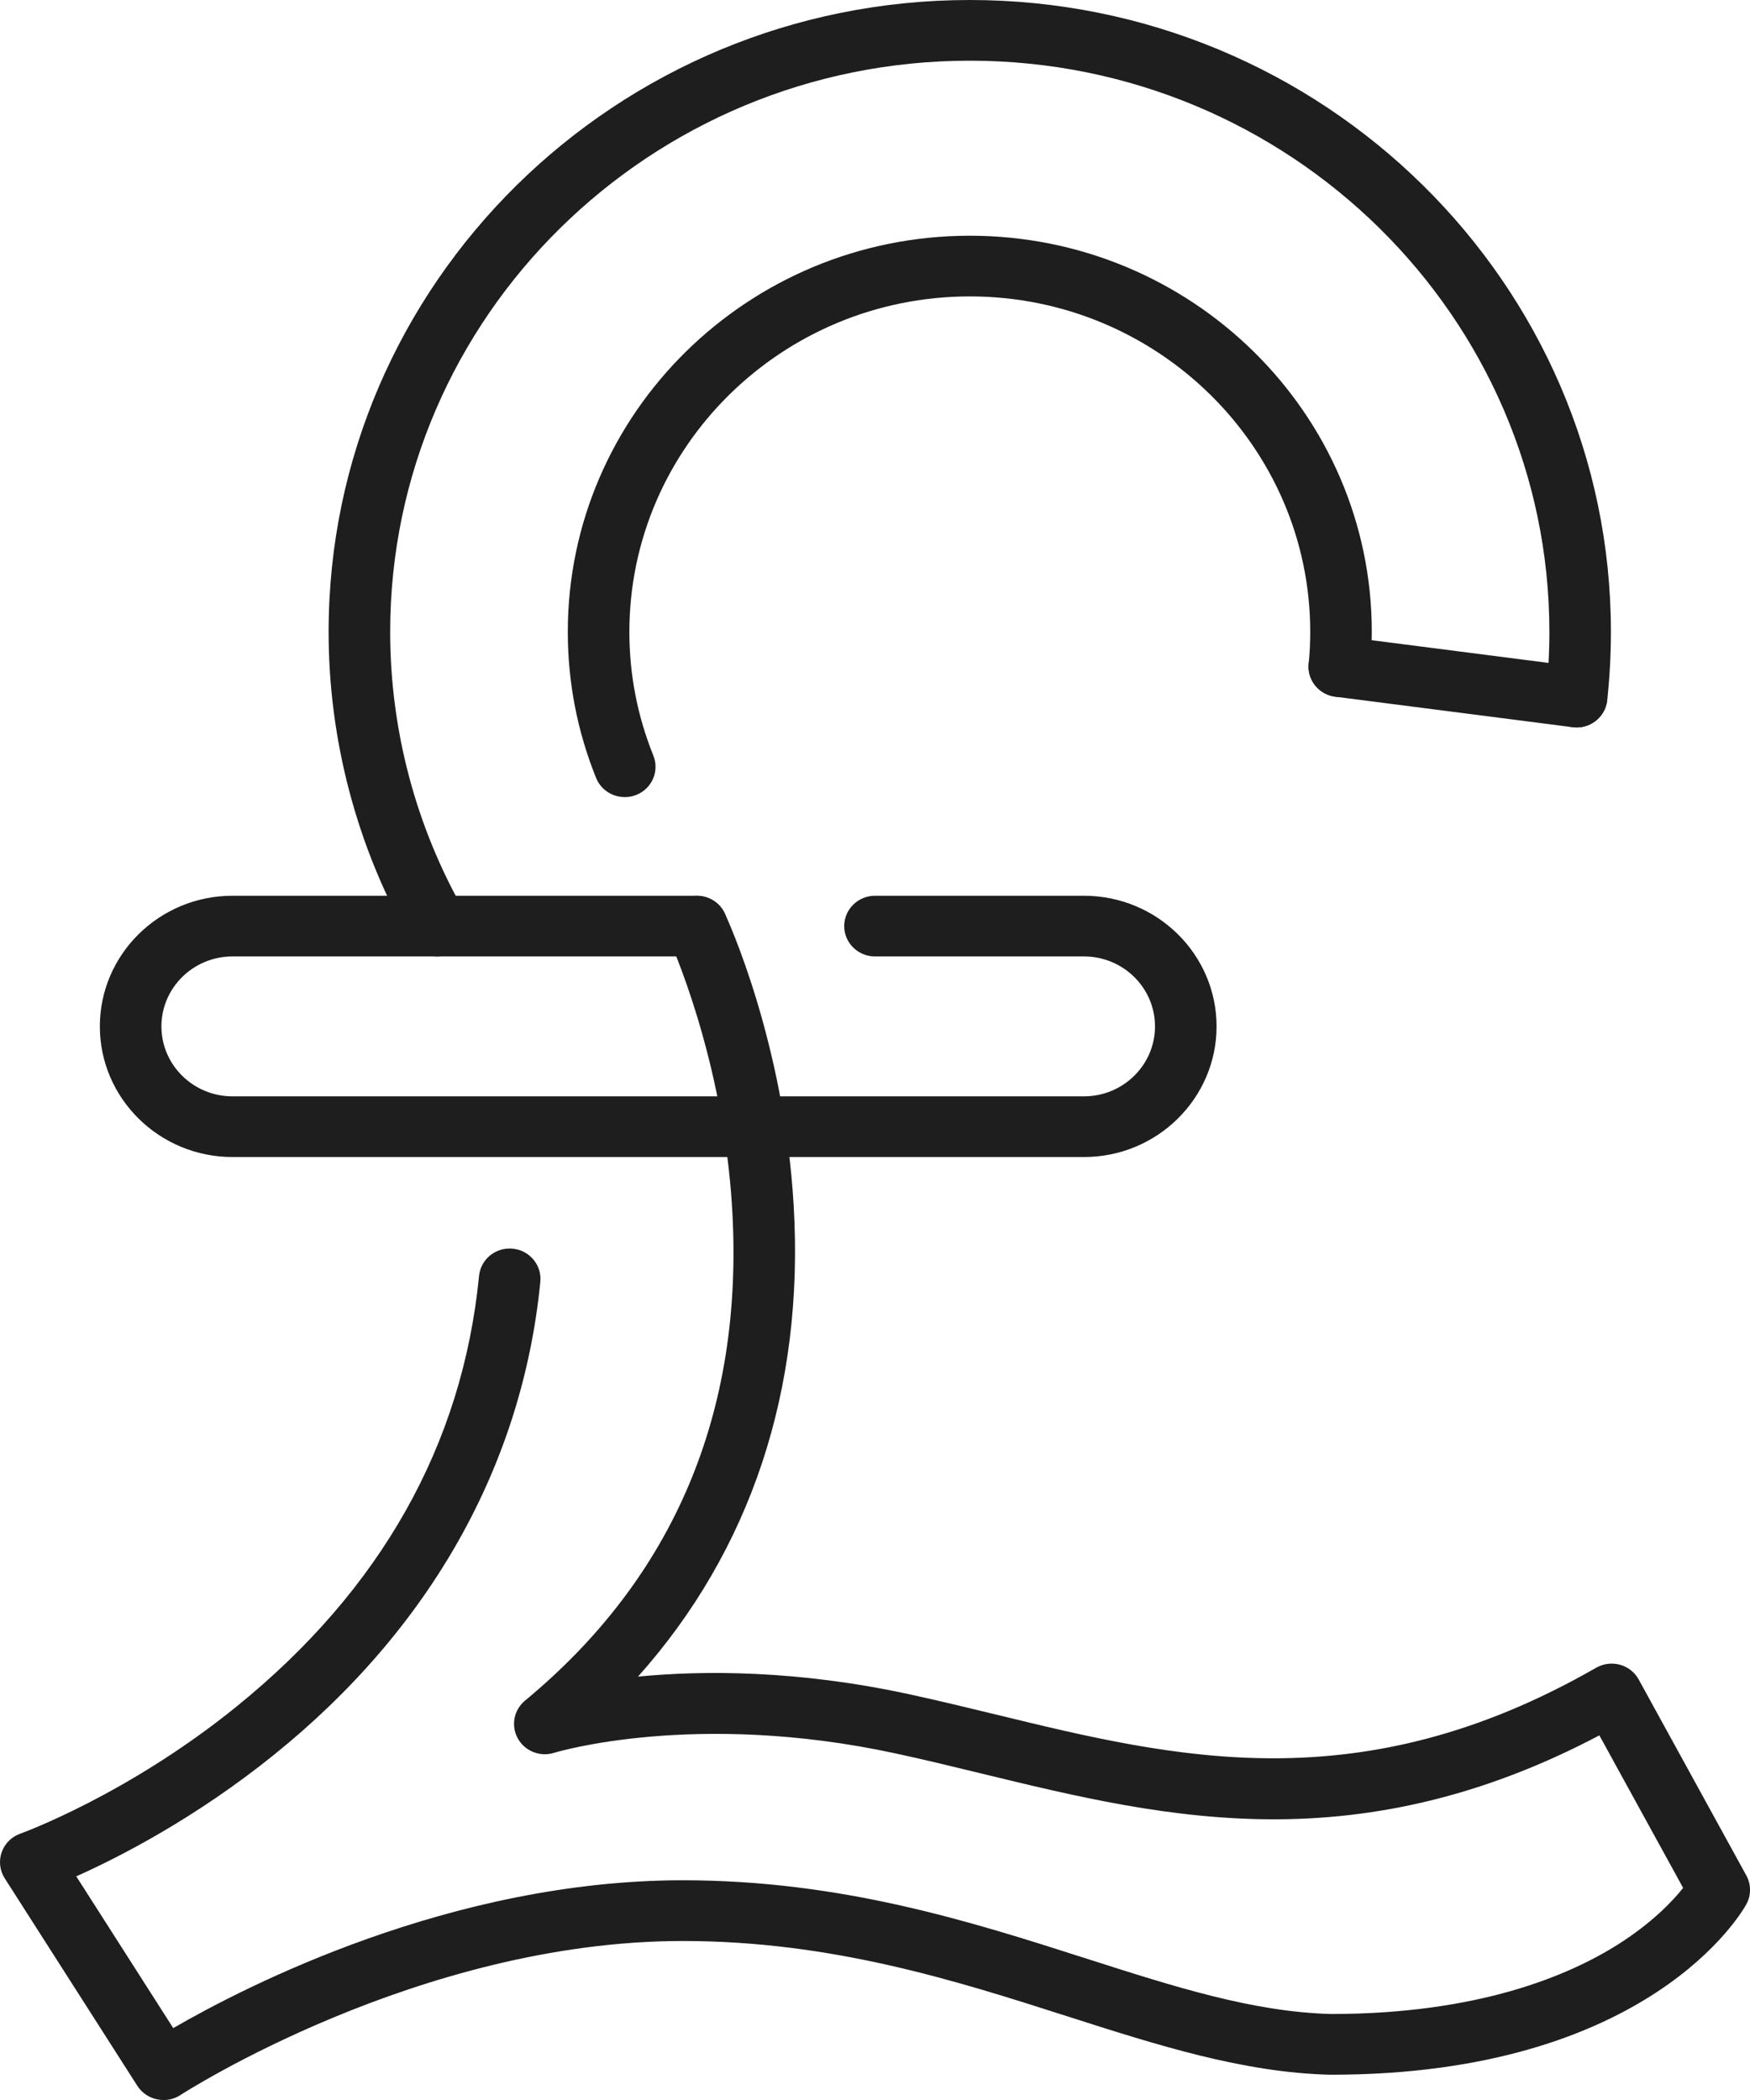
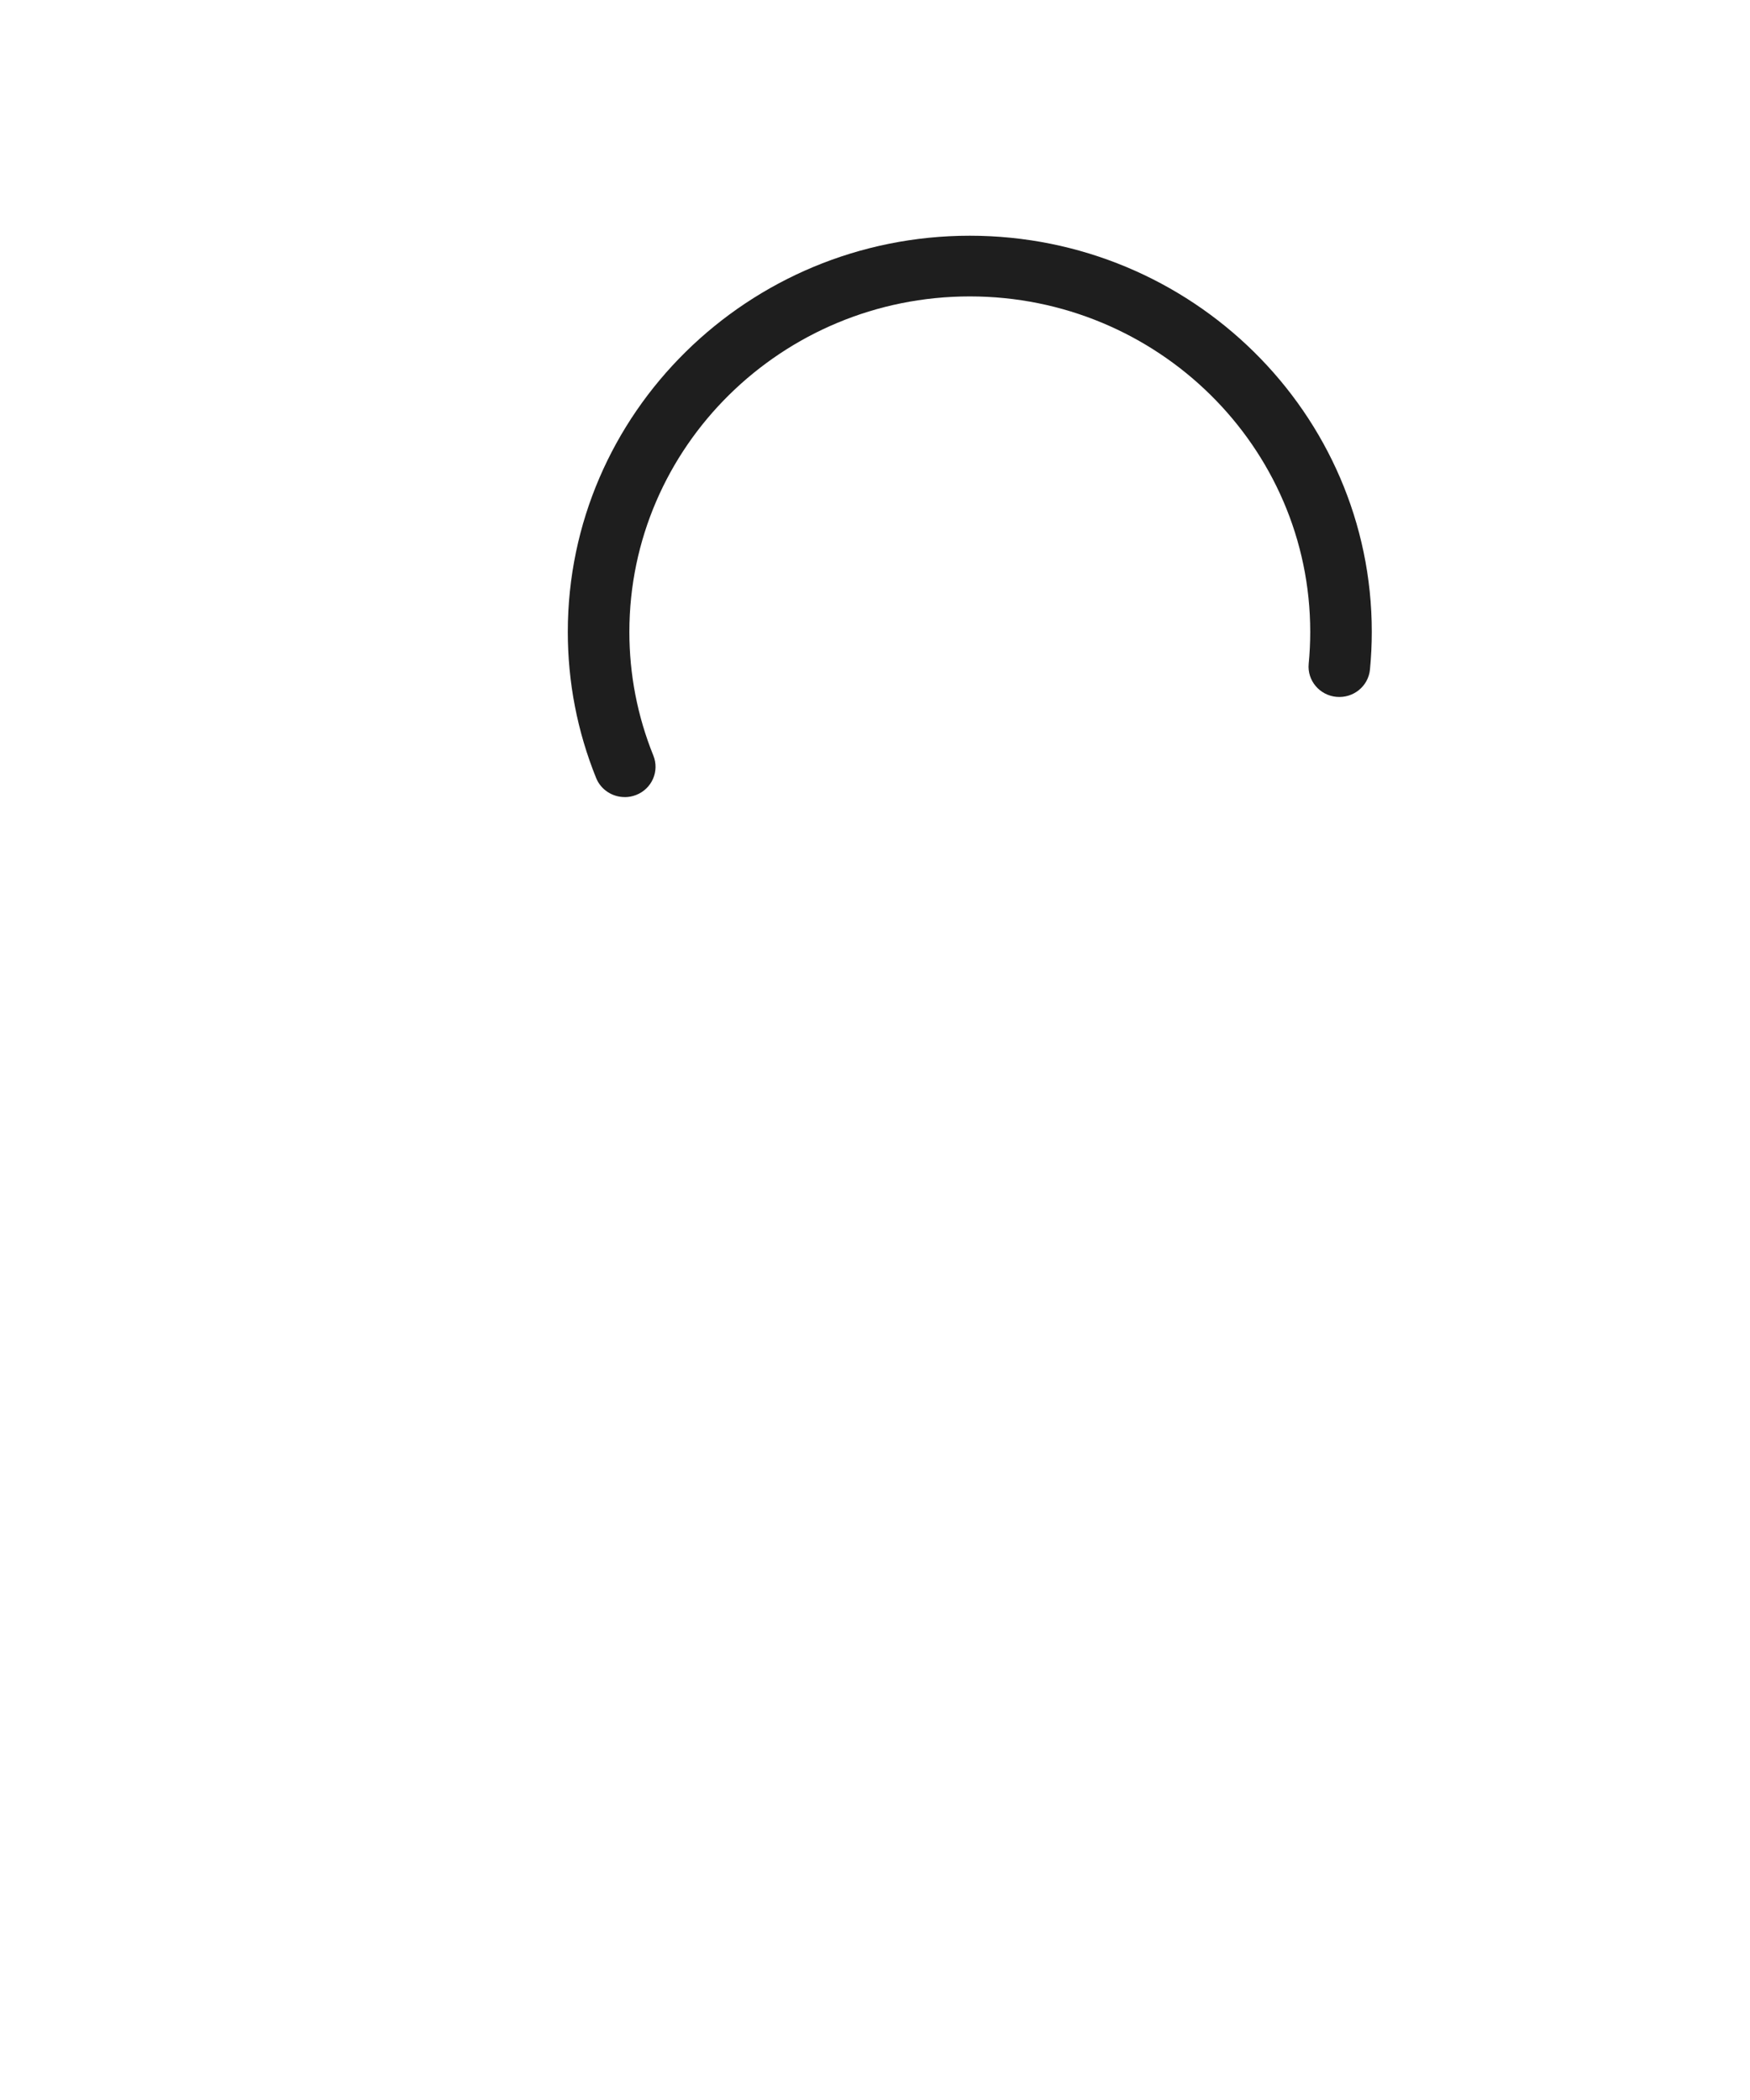
<svg xmlns="http://www.w3.org/2000/svg" width="50" height="60" viewBox="0 0 50 60" fill="none">
  <g id="Affordability" clip-path="url(#clip0_76918_8472)">
    <g id="Layer 1">
      <g id="Group">
-         <path id="Vector" d="M12.496 27.328C12.188 27.328 11.89 27.168 11.728 26.886C10.198 24.202 9.389 21.148 9.389 18.054C9.389 8.098 17.607 0 27.708 0C37.81 0 46.026 8.098 46.026 18.053C46.026 18.708 45.99 19.367 45.92 20.011C45.867 20.486 45.431 20.831 44.95 20.779C44.468 20.727 44.118 20.299 44.171 19.823C44.236 19.242 44.268 18.646 44.268 18.053C44.268 9.054 36.839 1.734 27.709 1.734C18.578 1.734 11.148 9.054 11.148 18.053C11.148 20.851 11.879 23.611 13.262 26.035C13.5 26.453 13.35 26.981 12.926 27.216C12.789 27.291 12.642 27.327 12.496 27.327V27.328Z" fill="#1E1E1E" />
        <path id="Vector_2" d="M17.849 22.774C17.5 22.774 17.169 22.567 17.032 22.228C16.495 20.898 16.223 19.494 16.223 18.054C16.223 11.812 21.375 6.735 27.709 6.735C34.042 6.735 39.194 11.812 39.194 18.054C39.194 18.412 39.176 18.774 39.142 19.129C39.096 19.606 38.667 19.955 38.183 19.91C37.7 19.865 37.345 19.441 37.391 18.966C37.42 18.665 37.435 18.358 37.435 18.055C37.435 12.769 33.072 8.469 27.709 8.469C22.346 8.469 17.982 12.769 17.982 18.055C17.982 19.274 18.213 20.463 18.667 21.587C18.847 22.032 18.627 22.537 18.176 22.713C18.069 22.755 17.959 22.775 17.85 22.775L17.849 22.774Z" fill="#1E1E1E" />
-         <path id="Vector_3" d="M30.972 33.058H6.641C4.552 33.058 2.853 31.383 2.853 29.326C2.853 27.268 4.552 25.593 6.641 25.593H19.909C20.395 25.593 20.789 25.982 20.789 26.46C20.789 26.939 20.395 27.327 19.909 27.327H6.641C5.523 27.327 4.612 28.223 4.612 29.326C4.612 30.428 5.522 31.324 6.641 31.324H30.972C32.09 31.324 33 30.428 33 29.326C33 28.223 32.091 27.327 30.972 27.327H25C24.515 27.327 24.12 26.939 24.12 26.46C24.12 25.982 24.515 25.593 25 25.593H30.972C33.06 25.593 34.759 27.268 34.759 29.326C34.759 31.383 33.06 33.058 30.972 33.058Z" fill="#1E1E1E" />
-         <path id="Vector_4" d="M4.669 60C4.607 60 4.545 59.994 4.484 59.981C4.253 59.931 4.05 59.793 3.924 59.595L0.135 53.666C-0.007 53.445 -0.039 53.171 0.048 52.922C0.135 52.673 0.332 52.477 0.583 52.389C0.612 52.379 3.64 51.285 6.758 48.759C10.882 45.419 13.213 41.28 13.687 36.455C13.733 35.979 14.163 35.629 14.647 35.676C15.131 35.722 15.484 36.146 15.438 36.623C14.922 41.867 12.291 46.541 7.827 50.138C5.571 51.956 3.398 53.065 2.179 53.61L4.95 57.946C7.005 56.755 12.891 53.722 19.509 53.722C24.052 53.722 27.754 54.907 31.02 55.953C33.588 56.776 35.806 57.485 38.036 57.543C42.222 57.541 44.807 56.457 46.239 55.549C47.205 54.936 47.789 54.317 48.09 53.941L45.696 49.582C42.668 51.18 39.649 51.965 36.492 51.98C33.475 51.995 30.715 51.322 28.045 50.673C27.243 50.478 26.413 50.276 25.603 50.101C19.856 48.856 15.873 50.068 15.833 50.08C15.433 50.206 14.998 50.035 14.796 49.672C14.593 49.309 14.679 48.856 15 48.59C19.252 45.072 21.245 40.366 20.923 34.604C20.68 30.232 19.126 26.858 19.111 26.825C18.909 26.391 19.102 25.876 19.542 25.676C19.983 25.475 20.506 25.664 20.709 26.099C20.778 26.246 22.403 29.761 22.677 34.449C22.983 39.692 21.453 44.289 18.229 47.903C20.105 47.722 22.784 47.715 25.982 48.408C26.814 48.588 27.655 48.793 28.468 48.99C33.578 50.233 38.862 51.519 45.604 47.65C45.81 47.532 46.055 47.5 46.285 47.564C46.514 47.627 46.707 47.779 46.82 47.986L49.895 53.585C50.036 53.842 50.037 54.151 49.896 54.407C49.788 54.606 47.136 59.278 38.025 59.278C38.018 59.278 38.01 59.278 38.003 59.278C35.513 59.216 33.066 58.433 30.476 57.603C27.334 56.597 23.773 55.457 19.509 55.457C11.974 55.457 5.224 59.813 5.156 59.858C5.011 59.953 4.841 60.002 4.669 60.002L4.669 60Z" fill="#1E1E1E" />
-         <path id="Vector_5" d="M45.045 20.784C45.008 20.784 44.969 20.781 44.93 20.777L38.151 19.906C37.669 19.844 37.329 19.409 37.393 18.934C37.456 18.459 37.897 18.124 38.379 18.187L45.158 19.058C45.64 19.119 45.98 19.555 45.916 20.03C45.858 20.466 45.48 20.785 45.045 20.785V20.784Z" fill="#1E1E1E" />
      </g>
    </g>
  </g>
  <defs>
    <clipPath id="clip0_76918_8472">
      <rect width="50" height="60" fill="white" />
    </clipPath>
  </defs>
</svg>